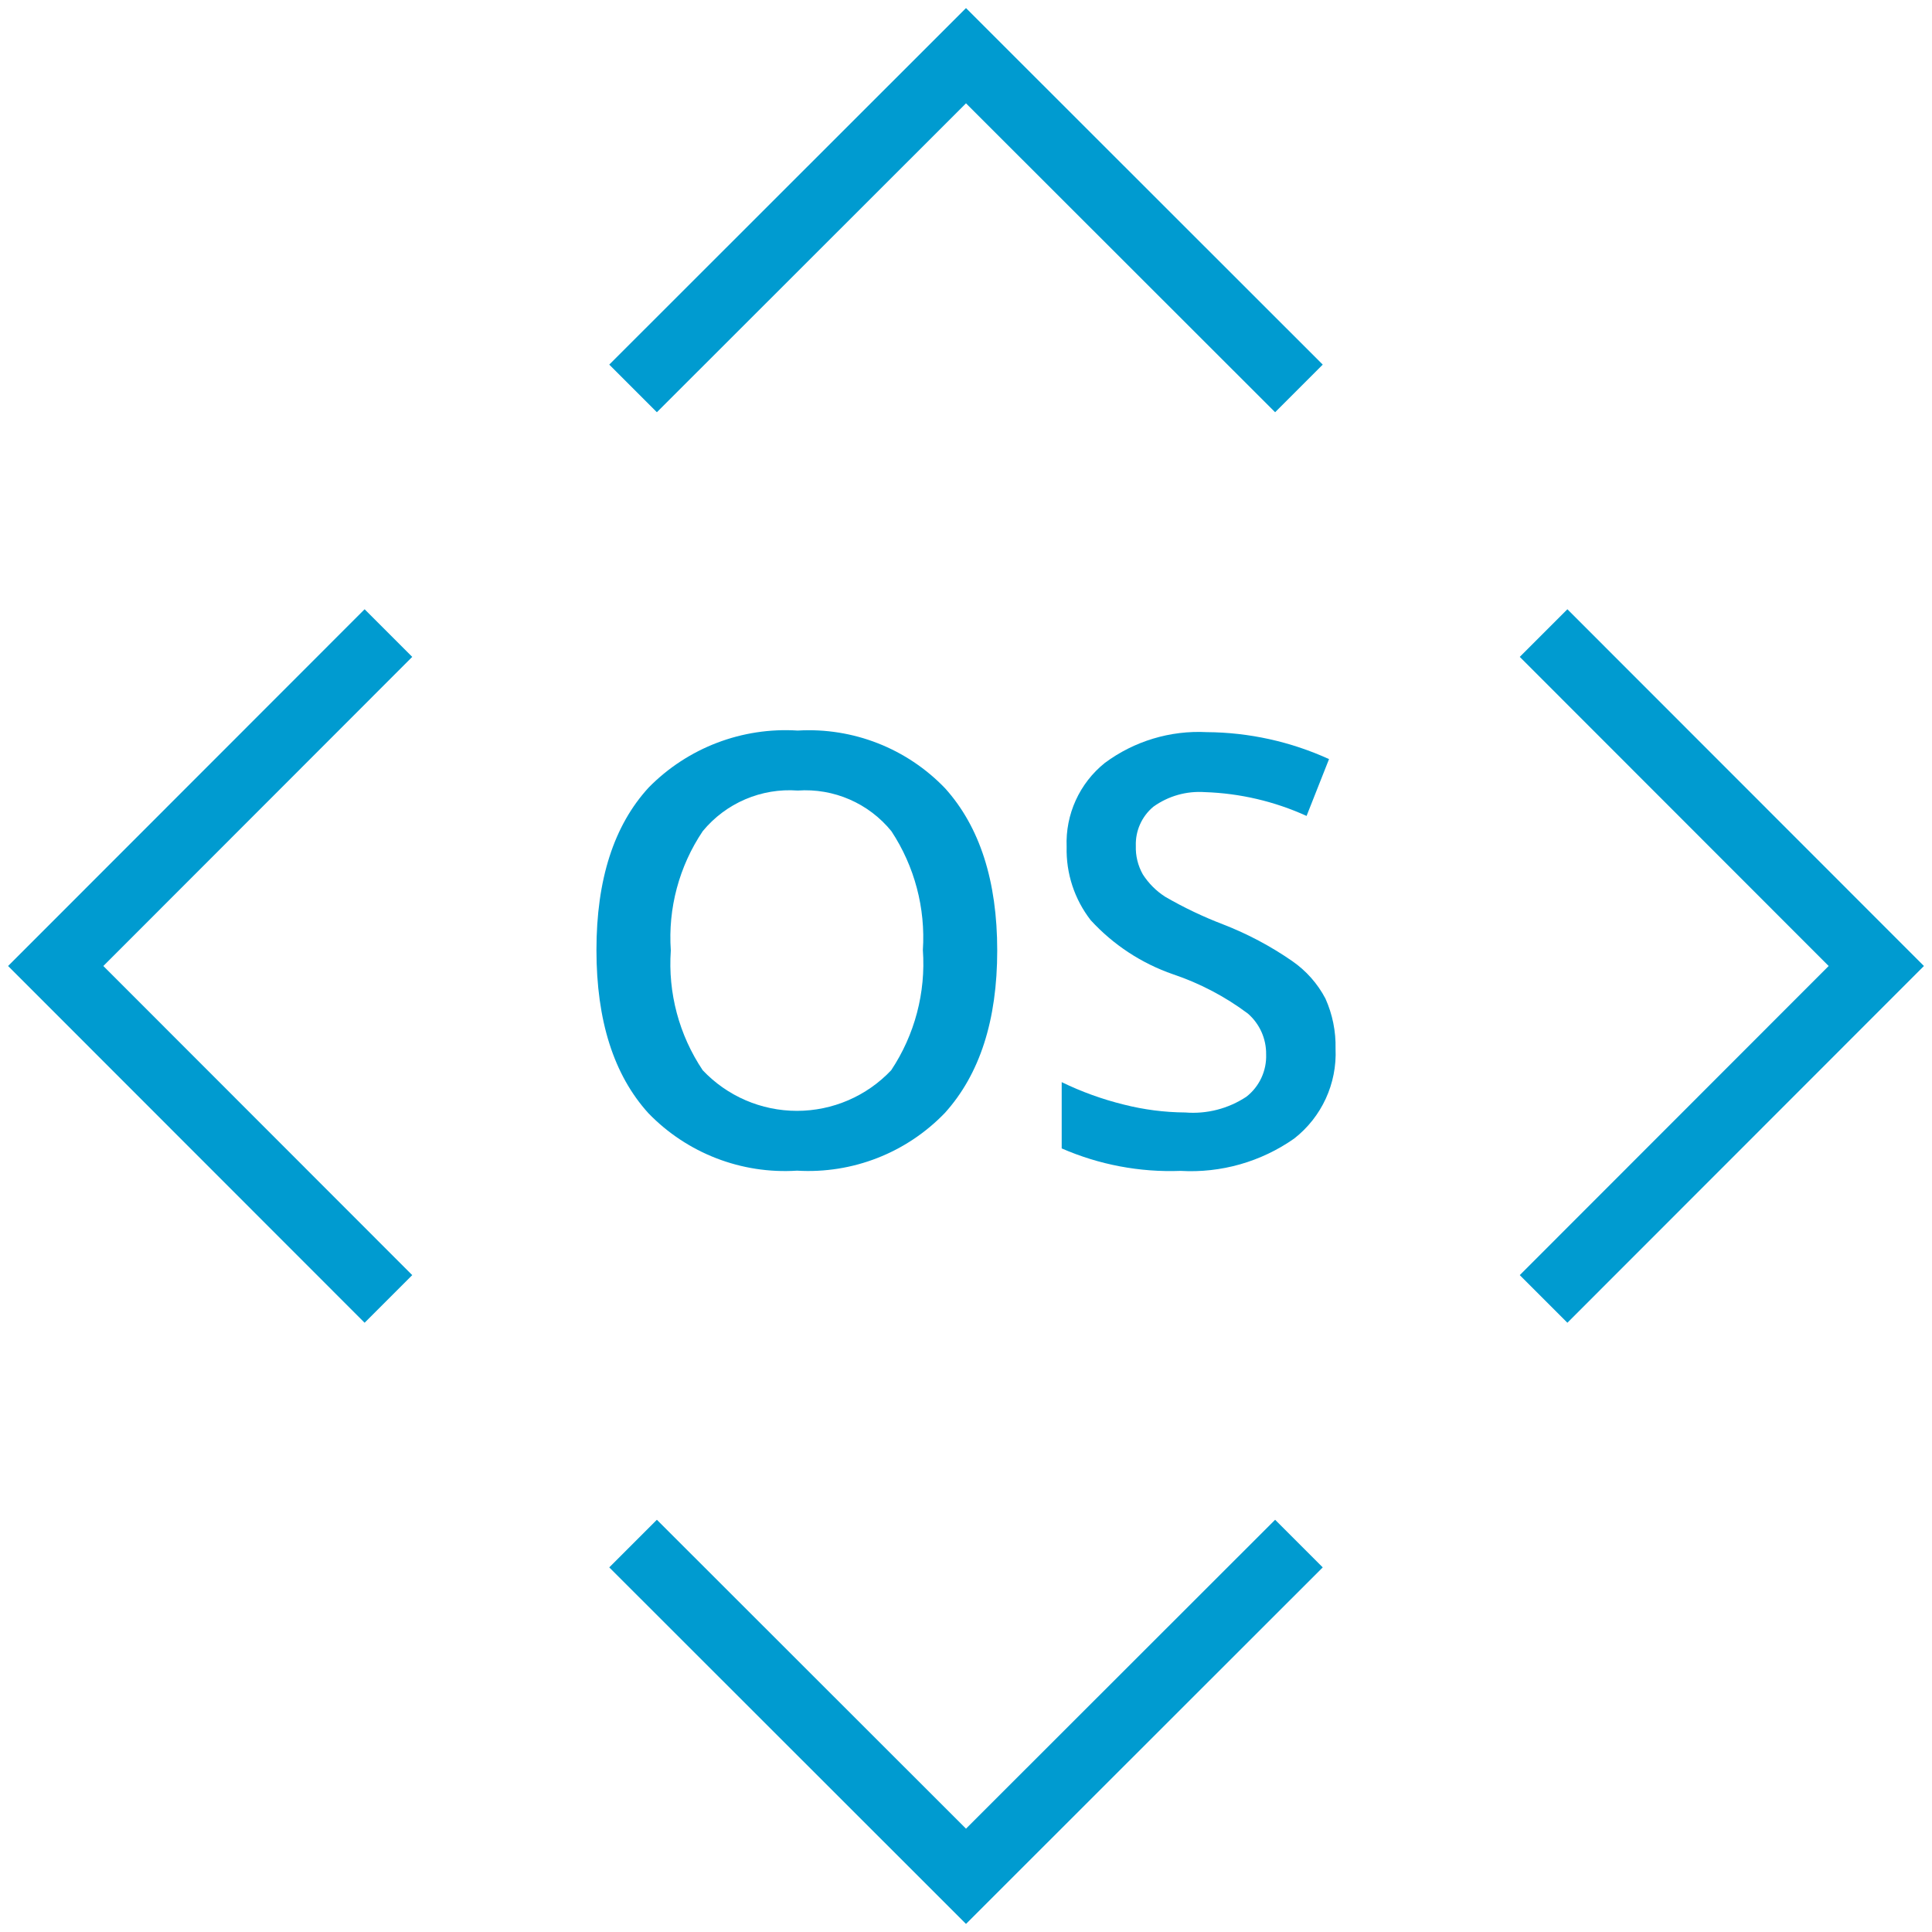
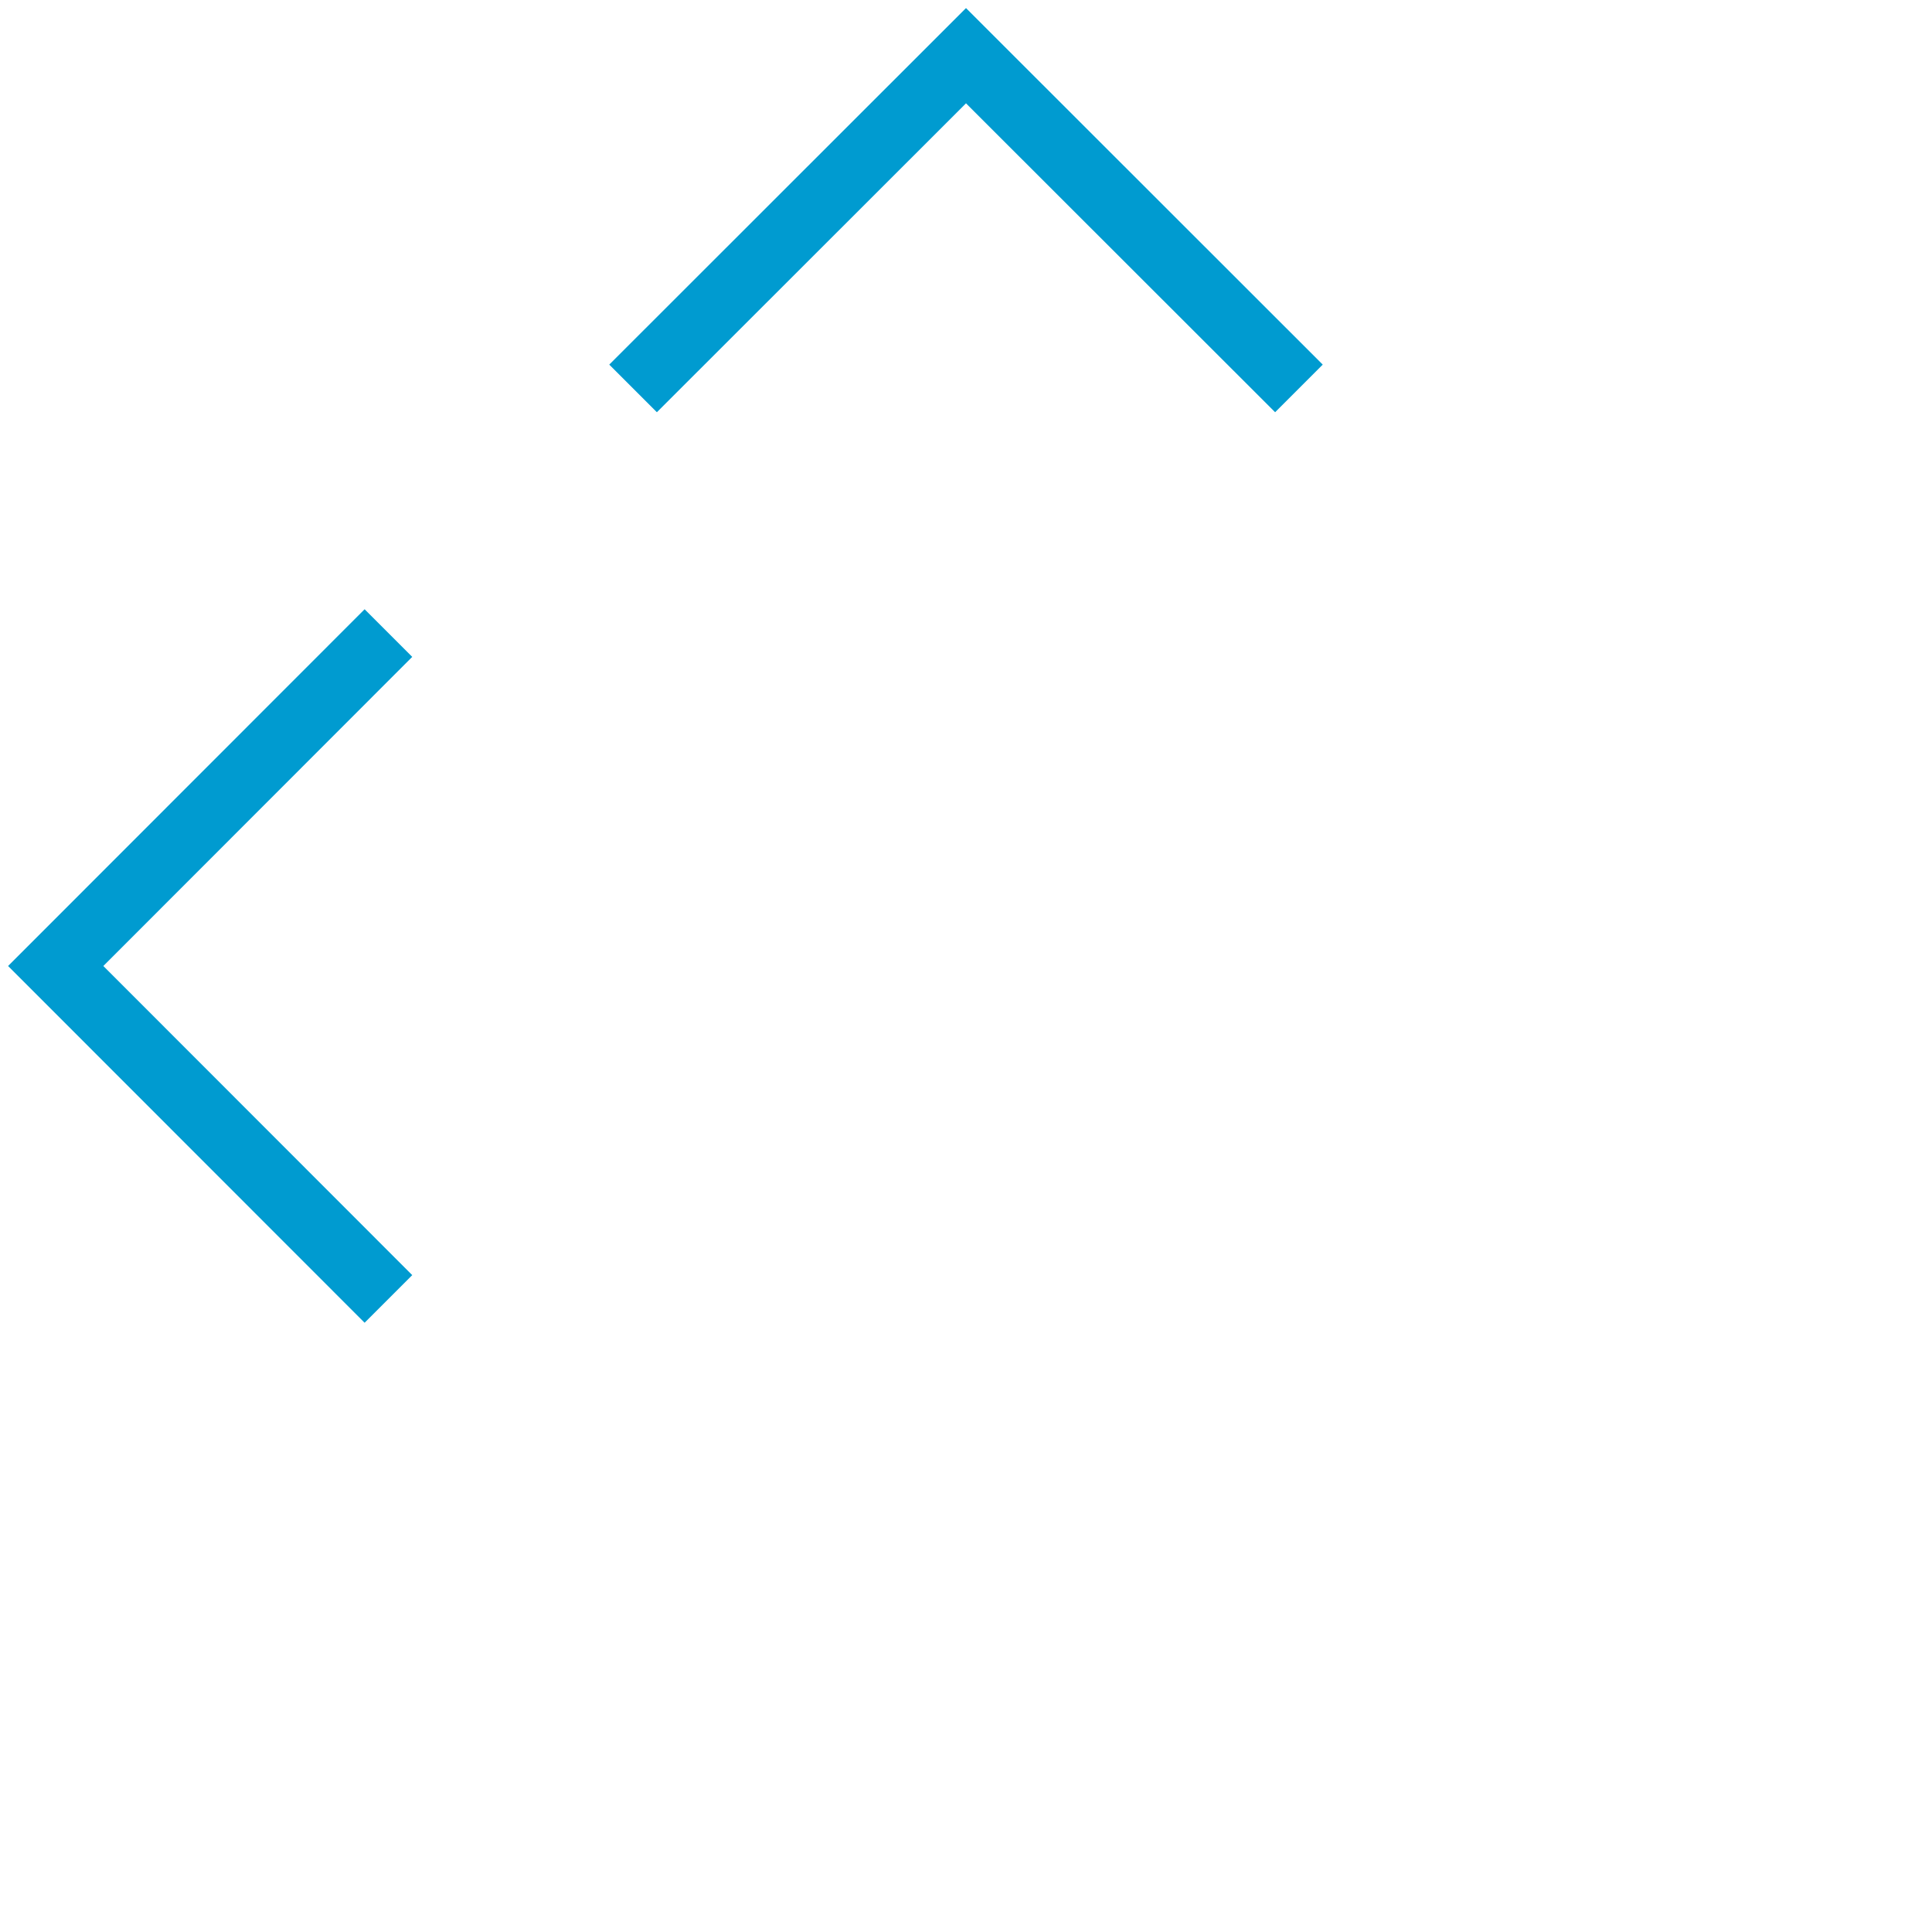
<svg xmlns="http://www.w3.org/2000/svg" width="86px" height="86px" viewBox="0 0 86 86" version="1.1">
  <title>icons1_benefit_OS-options_02</title>
  <g id="PAGES_DESKTOP" stroke="none" stroke-width="1" fill="none" fill-rule="evenodd">
    <g id="Desktop" transform="translate(-3850, -924)" fill="#009BD0" fill-rule="nonzero">
      <g id="icons1_benefit_OS-options_02" transform="translate(3850, 924)">
-         <polygon id="Path" points="43 85.64 27.12 69.77 29.24 67.65 43 81.4 56.76 67.65 58.88 69.77" />
        <polygon id="Path" points="16.23 58.88 0.36 43 16.23 27.12 18.35 29.24 4.6 43 18.35 56.76" />
-         <polygon id="Path" points="69.77 58.88 67.65 56.76 81.4 43 67.65 29.24 69.77 27.12 85.64 43" />
        <polygon id="Path" points="56.76 18.35 43 4.6 29.24 18.35 27.12 16.23 43 0.36 58.88 16.23" />
-         <path d="M44.39,42.31 C44.39,45.41 43.613,47.82 42.06,49.54 C40.349,51.319 37.944,52.258 35.48,52.11 C33.005,52.27 30.584,51.334 28.86,49.55 C27.32,47.85 26.55,45.43 26.55,42.29 C26.55,39.15 27.327,36.737 28.88,35.05 C30.618,33.285 33.038,32.362 35.51,32.52 C37.968,32.374 40.366,33.313 42.07,35.09 C43.61,36.8 44.39,39.21 44.39,42.31 Z M29.86,42.31 C29.728,44.195 30.228,46.07 31.28,47.64 C32.37,48.794 33.887,49.448 35.475,49.448 C37.063,49.448 38.58,48.794 39.67,47.64 C40.719,46.062 41.215,44.18 41.08,42.29 C41.202,40.421 40.71,38.564 39.68,37 C38.668,35.754 37.112,35.078 35.51,35.19 C33.89,35.07 32.312,35.745 31.28,37 C30.23,38.563 29.73,40.431 29.86,42.31 Z" id="Shape" />
-         <path d="M59.45,46.68 C59.52,48.233 58.835,49.723 57.61,50.68 C56.134,51.717 54.351,52.224 52.55,52.12 C50.734,52.189 48.926,51.847 47.26,51.12 L47.26,48.17 C48.145,48.6 49.074,48.935 50.03,49.17 C50.923,49.396 51.839,49.514 52.76,49.52 C53.719,49.598 54.677,49.351 55.48,48.82 C56.06,48.368 56.387,47.665 56.36,46.93 C56.368,46.237 56.072,45.576 55.55,45.12 C54.54,44.363 53.416,43.773 52.22,43.37 C50.815,42.885 49.554,42.056 48.55,40.96 C47.828,40.029 47.45,38.878 47.48,37.7 C47.42,36.254 48.051,34.865 49.18,33.96 C50.488,32.989 52.093,32.505 53.72,32.59 C55.598,32.602 57.452,33.011 59.16,33.79 L58.16,36.32 C56.735,35.672 55.195,35.311 53.63,35.26 C52.814,35.203 52.004,35.433 51.34,35.91 C50.825,36.339 50.538,36.981 50.56,37.65 C50.545,38.094 50.652,38.533 50.87,38.92 C51.127,39.322 51.468,39.663 51.87,39.92 C52.696,40.398 53.559,40.81 54.45,41.15 C55.534,41.571 56.564,42.118 57.52,42.78 C58.141,43.209 58.649,43.782 59,44.45 C59.314,45.151 59.468,45.912 59.45,46.68 L59.45,46.68 Z" id="Path" />
      </g>
    </g>
  </g>
</svg>